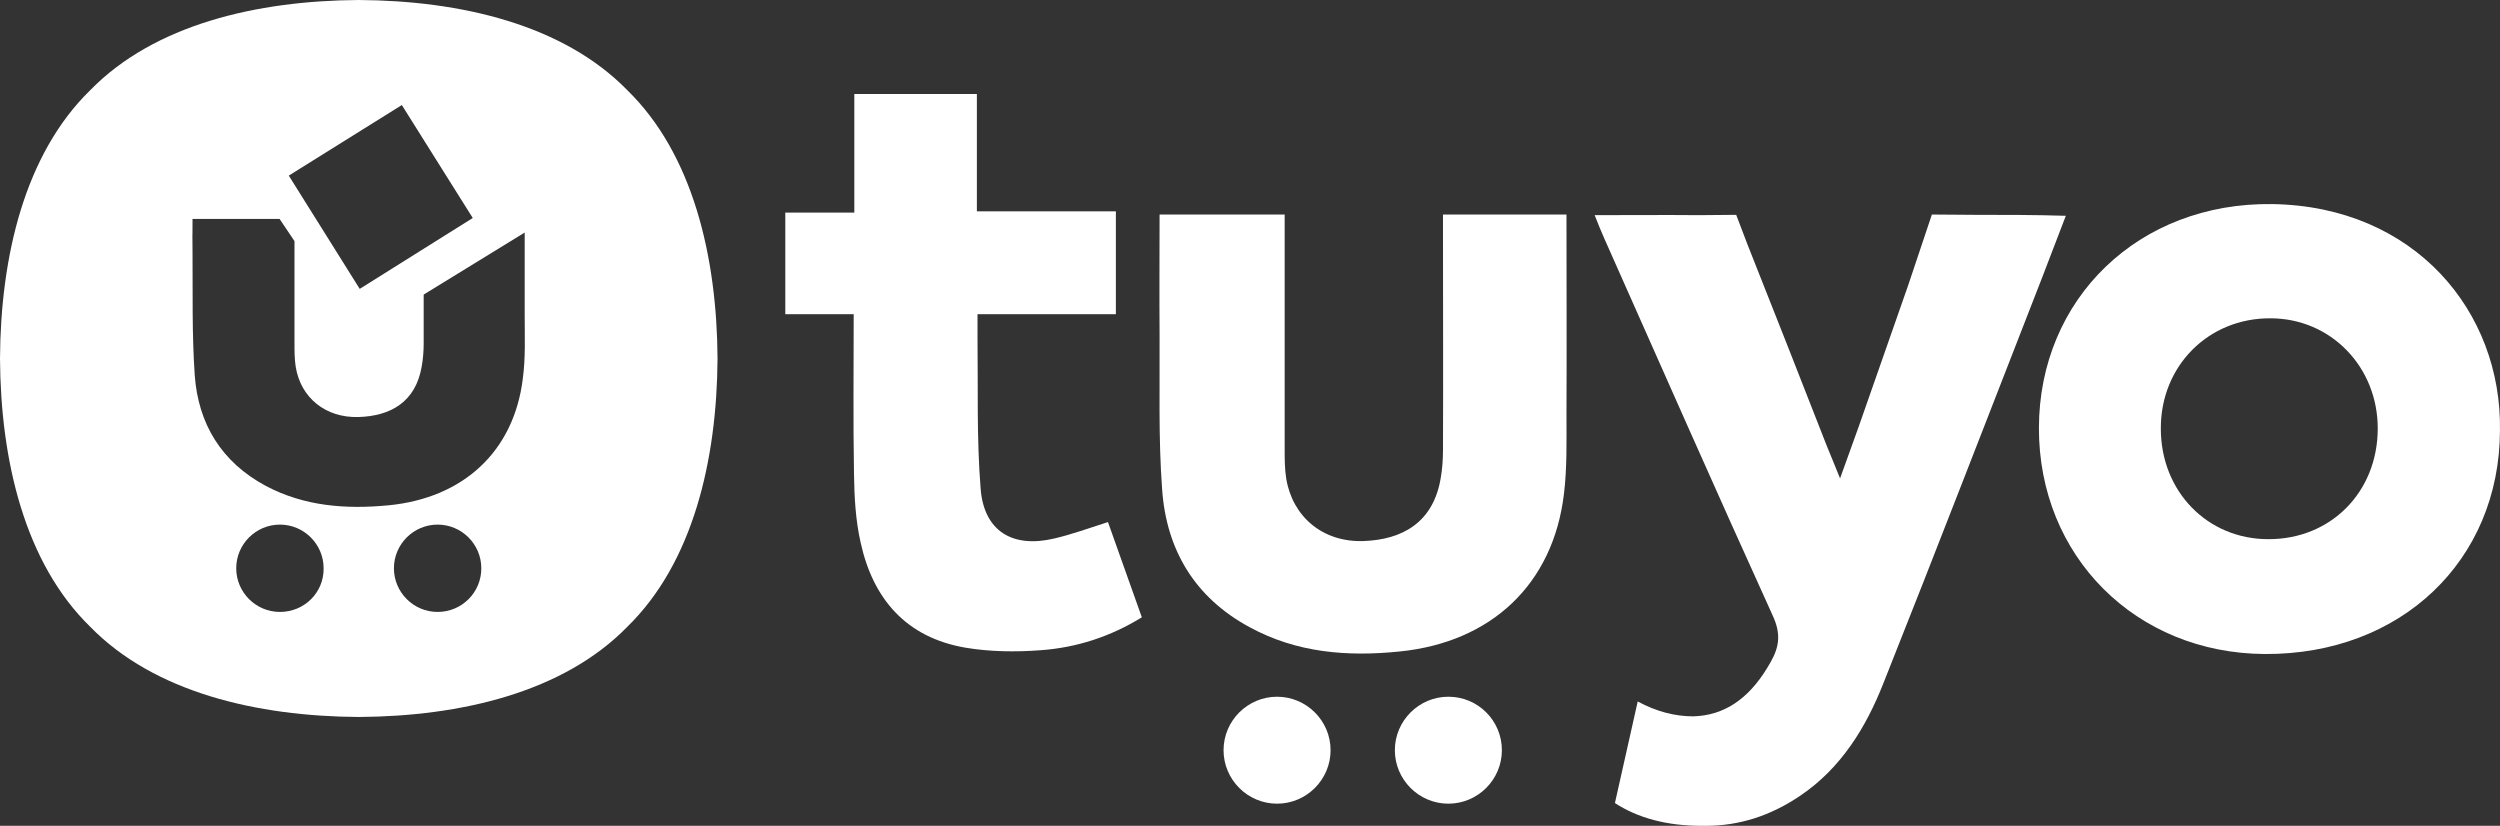
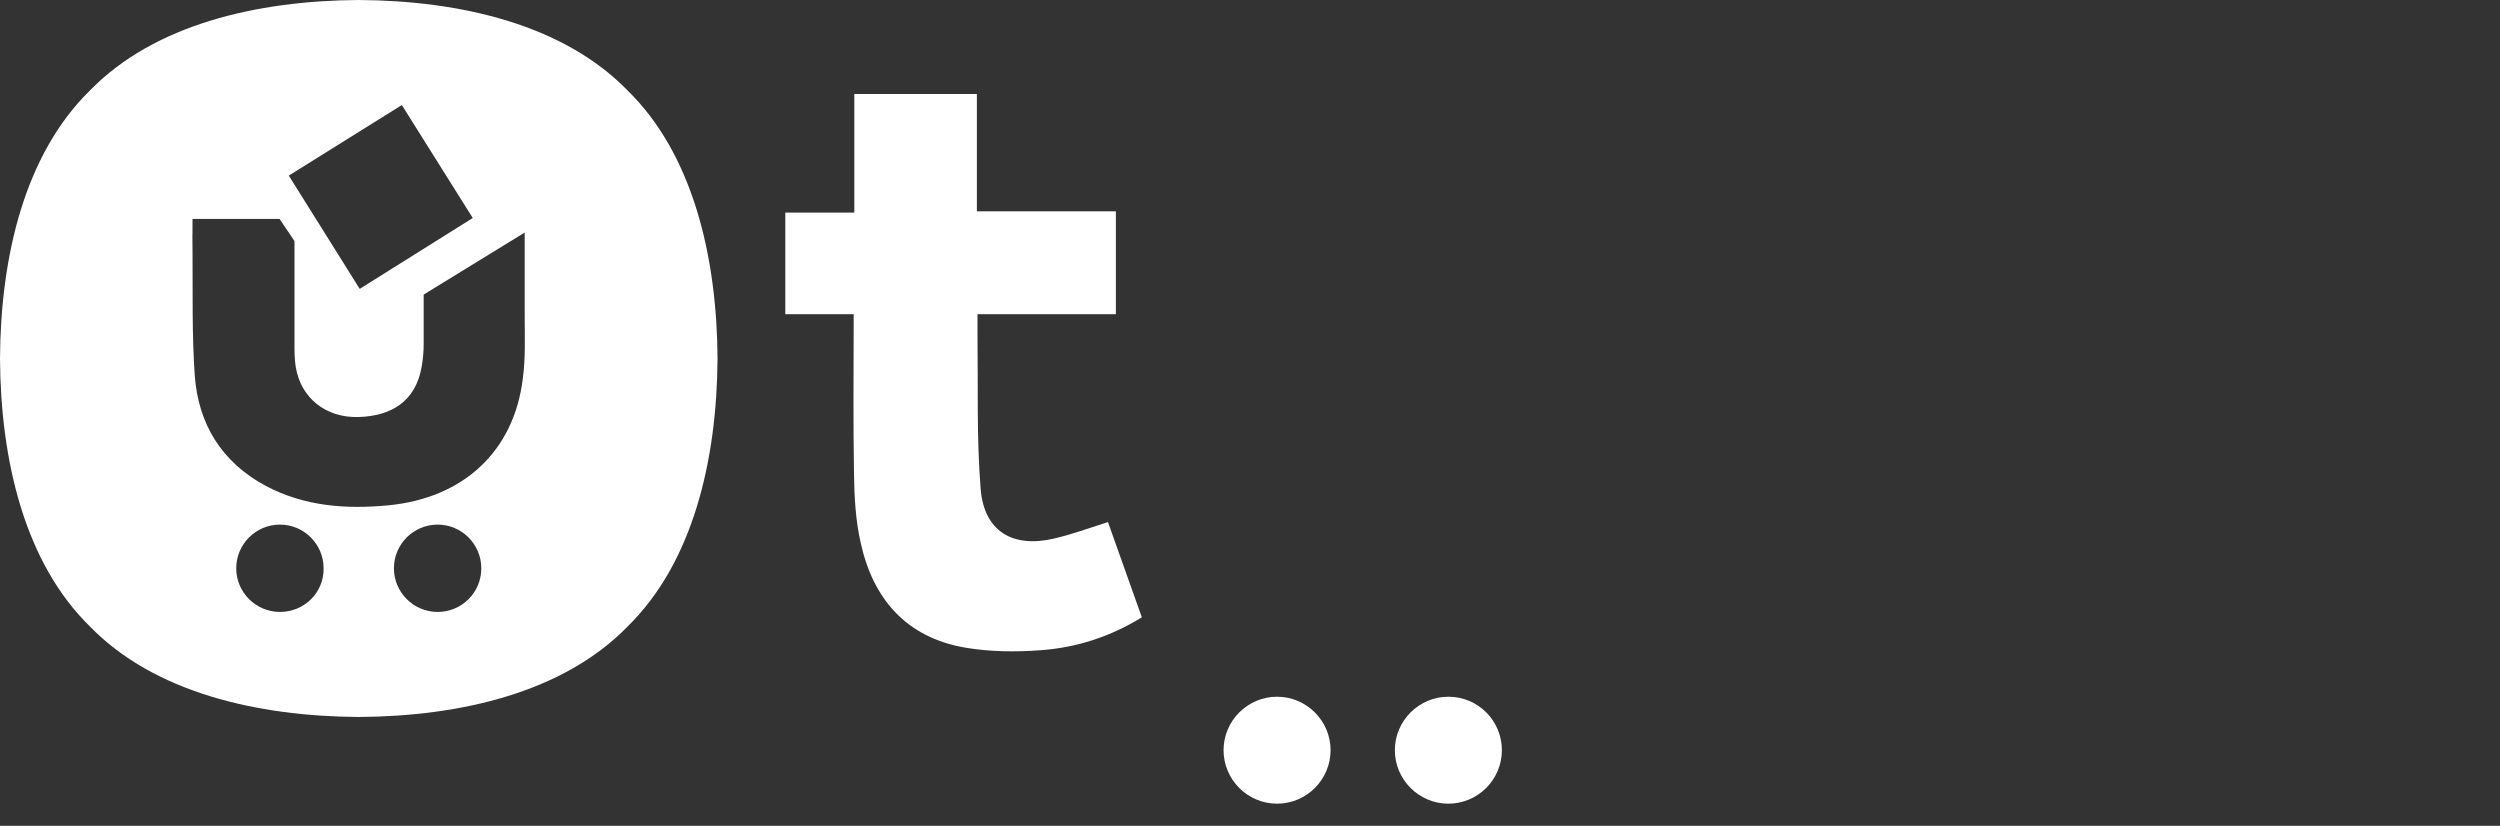
<svg xmlns="http://www.w3.org/2000/svg" width="333" height="110" viewBox="0 0 333 110" fill="none">
  <rect x="0" y="0" width="333" height="110" fill="#333333" stroke="none" />
-   <path fill-rule="evenodd" clip-rule="evenodd" d="M302.121 71.816C310.43 71.858 316.672 65.579 316.715 57.15C316.757 48.889 310.472 42.398 302.416 42.398C294.149 42.356 287.78 48.763 287.823 57.107C287.823 65.452 294.023 71.816 302.121 71.816ZM332.995 57.318C332.953 74.682 319.794 87.199 301.699 87.115C284.491 87.031 271.542 74.092 271.584 56.981C271.626 39.785 284.87 26.931 302.669 27.184C321.692 27.479 333.248 41.556 332.995 57.318Z" fill="white" />
-   <path fill-rule="evenodd" clip-rule="evenodd" d="M208.655 28.617C208.655 37.594 208.697 46.402 208.655 55.211C208.655 58.751 208.74 62.333 208.318 65.789C206.884 77.843 198.617 85.556 186.427 86.778C179.426 87.494 172.677 86.946 166.435 83.533C159.096 79.571 155.342 73.165 154.794 65.157C154.288 58.33 154.498 51.418 154.456 44.548C154.414 39.28 154.456 34.011 154.456 28.575H171.117C171.117 29.375 171.117 30.134 171.117 30.851C171.117 40.502 171.117 50.153 171.117 59.805C171.117 61.111 171.117 62.46 171.328 63.766C172.171 68.824 176.178 72.238 181.577 72.069C186.807 71.9 190.94 69.582 191.91 63.64C192.121 62.418 192.206 61.153 192.206 59.931C192.248 50.28 192.206 40.628 192.206 30.977C192.206 30.218 192.206 29.46 192.206 28.575H208.655V28.617Z" fill="white" />
  <path fill-rule="evenodd" clip-rule="evenodd" d="M152.094 82.226C147.918 84.797 143.405 86.272 138.597 86.609C135.307 86.862 131.849 86.82 128.601 86.272C120.714 84.923 116.285 79.782 114.64 72.28C113.965 69.329 113.796 66.211 113.754 63.176C113.628 56.18 113.712 49.184 113.712 41.851H104.602V28.322H113.796V12.517H130.119V28.153H148.635V41.851H130.204C130.204 42.989 130.204 43.874 130.204 44.759C130.288 51.544 130.077 58.372 130.625 65.157C131.089 70.763 134.885 73.038 140.411 71.732C142.773 71.184 145.05 70.341 147.581 69.54C149.099 73.797 150.576 77.969 152.094 82.226Z" fill="white" />
  <path fill-rule="evenodd" clip-rule="evenodd" d="M177.233 99.927C177.233 103.847 174.027 107.05 170.105 107.05C166.182 107.05 162.977 103.847 162.977 99.927C162.977 96.007 166.182 92.804 170.105 92.804C174.027 92.804 177.233 96.007 177.233 99.927Z" fill="white" />
  <path fill-rule="evenodd" clip-rule="evenodd" d="M200.051 99.927C200.051 103.847 196.845 107.05 192.923 107.05C189 107.05 185.795 103.847 185.795 99.927C185.795 96.007 189 92.804 192.923 92.804C196.888 92.804 200.051 96.007 200.051 99.927Z" fill="white" />
-   <path d="M263.106 28.617L257.328 28.575L254.164 38.015C251.971 44.295 249.778 50.533 247.585 56.812C246.825 58.962 246.024 61.111 245.096 63.724C244.379 61.912 243.831 60.648 243.325 59.383C239.824 50.406 236.281 41.429 232.738 32.494L231.262 28.617L226.285 28.659C221.772 28.617 217.174 28.659 212.408 28.659C212.914 29.923 213.294 30.893 213.716 31.82C221.181 48.594 228.562 65.368 236.154 82.058C237.209 84.376 237.04 86.103 235.859 88.169C233.371 92.636 230.207 95.038 226.243 95.376C226.032 95.376 225.779 95.418 225.526 95.418C223.121 95.418 220.633 94.785 218.144 93.437L215.108 106.966C218.144 108.946 221.983 110 226.664 110C226.833 110 227.044 110 227.213 110C231.557 110 235.733 108.736 239.782 105.996C245.223 102.33 248.555 96.893 250.875 90.992C258.045 72.996 265.004 54.916 272.048 36.877C273.06 34.264 274.073 31.609 275.169 28.743C271.078 28.617 267.071 28.617 263.106 28.617Z" fill="white" />
  <path d="M83.555 12.011C75.035 3.287 61.411 0.084 47.788 0C34.164 0.084 20.541 3.287 12.021 12.011C3.29 20.525 0.084 34.138 0 47.751C0.084 61.364 3.29 74.977 12.021 83.49C20.541 92.215 34.164 95.418 47.788 95.502C61.411 95.418 75.035 92.215 83.555 83.49C92.286 74.977 95.491 61.364 95.576 47.751C95.491 34.138 92.286 20.525 83.555 12.011ZM53.524 13.992L62.972 29.038L47.914 38.479L38.466 23.391L53.524 13.992ZM37.285 81.51C34.08 81.51 31.465 78.897 31.465 75.694C31.465 72.49 34.08 69.877 37.285 69.877C40.491 69.877 43.106 72.49 43.106 75.694C43.148 78.939 40.533 81.51 37.285 81.51ZM58.29 81.51C55.085 81.51 52.47 78.897 52.47 75.694C52.47 72.49 55.085 69.877 58.29 69.877C61.496 69.877 64.111 72.49 64.111 75.694C64.111 78.939 61.496 81.51 58.29 81.51ZM69.636 50.448C68.455 60.1 61.749 66.337 51.752 67.307C46.059 67.855 40.533 67.433 35.43 64.736C29.44 61.533 26.404 56.391 25.939 49.985C25.56 44.506 25.686 38.943 25.644 33.464C25.602 29.249 25.644 33.506 25.644 29.165H37.243L39.226 32.115C39.226 38.69 39.226 38.352 39.226 45.728C39.226 46.782 39.226 47.835 39.394 48.889C40.069 52.977 43.359 55.674 47.746 55.548C52.006 55.422 55.38 53.567 56.181 48.763C56.35 47.793 56.434 46.782 56.434 45.77C56.434 42.483 56.434 40.755 56.434 39.238L69.889 30.977C69.889 36.161 69.889 35.571 69.889 41.977C69.889 44.801 70.016 47.667 69.636 50.448Z" fill="white" />
</svg>